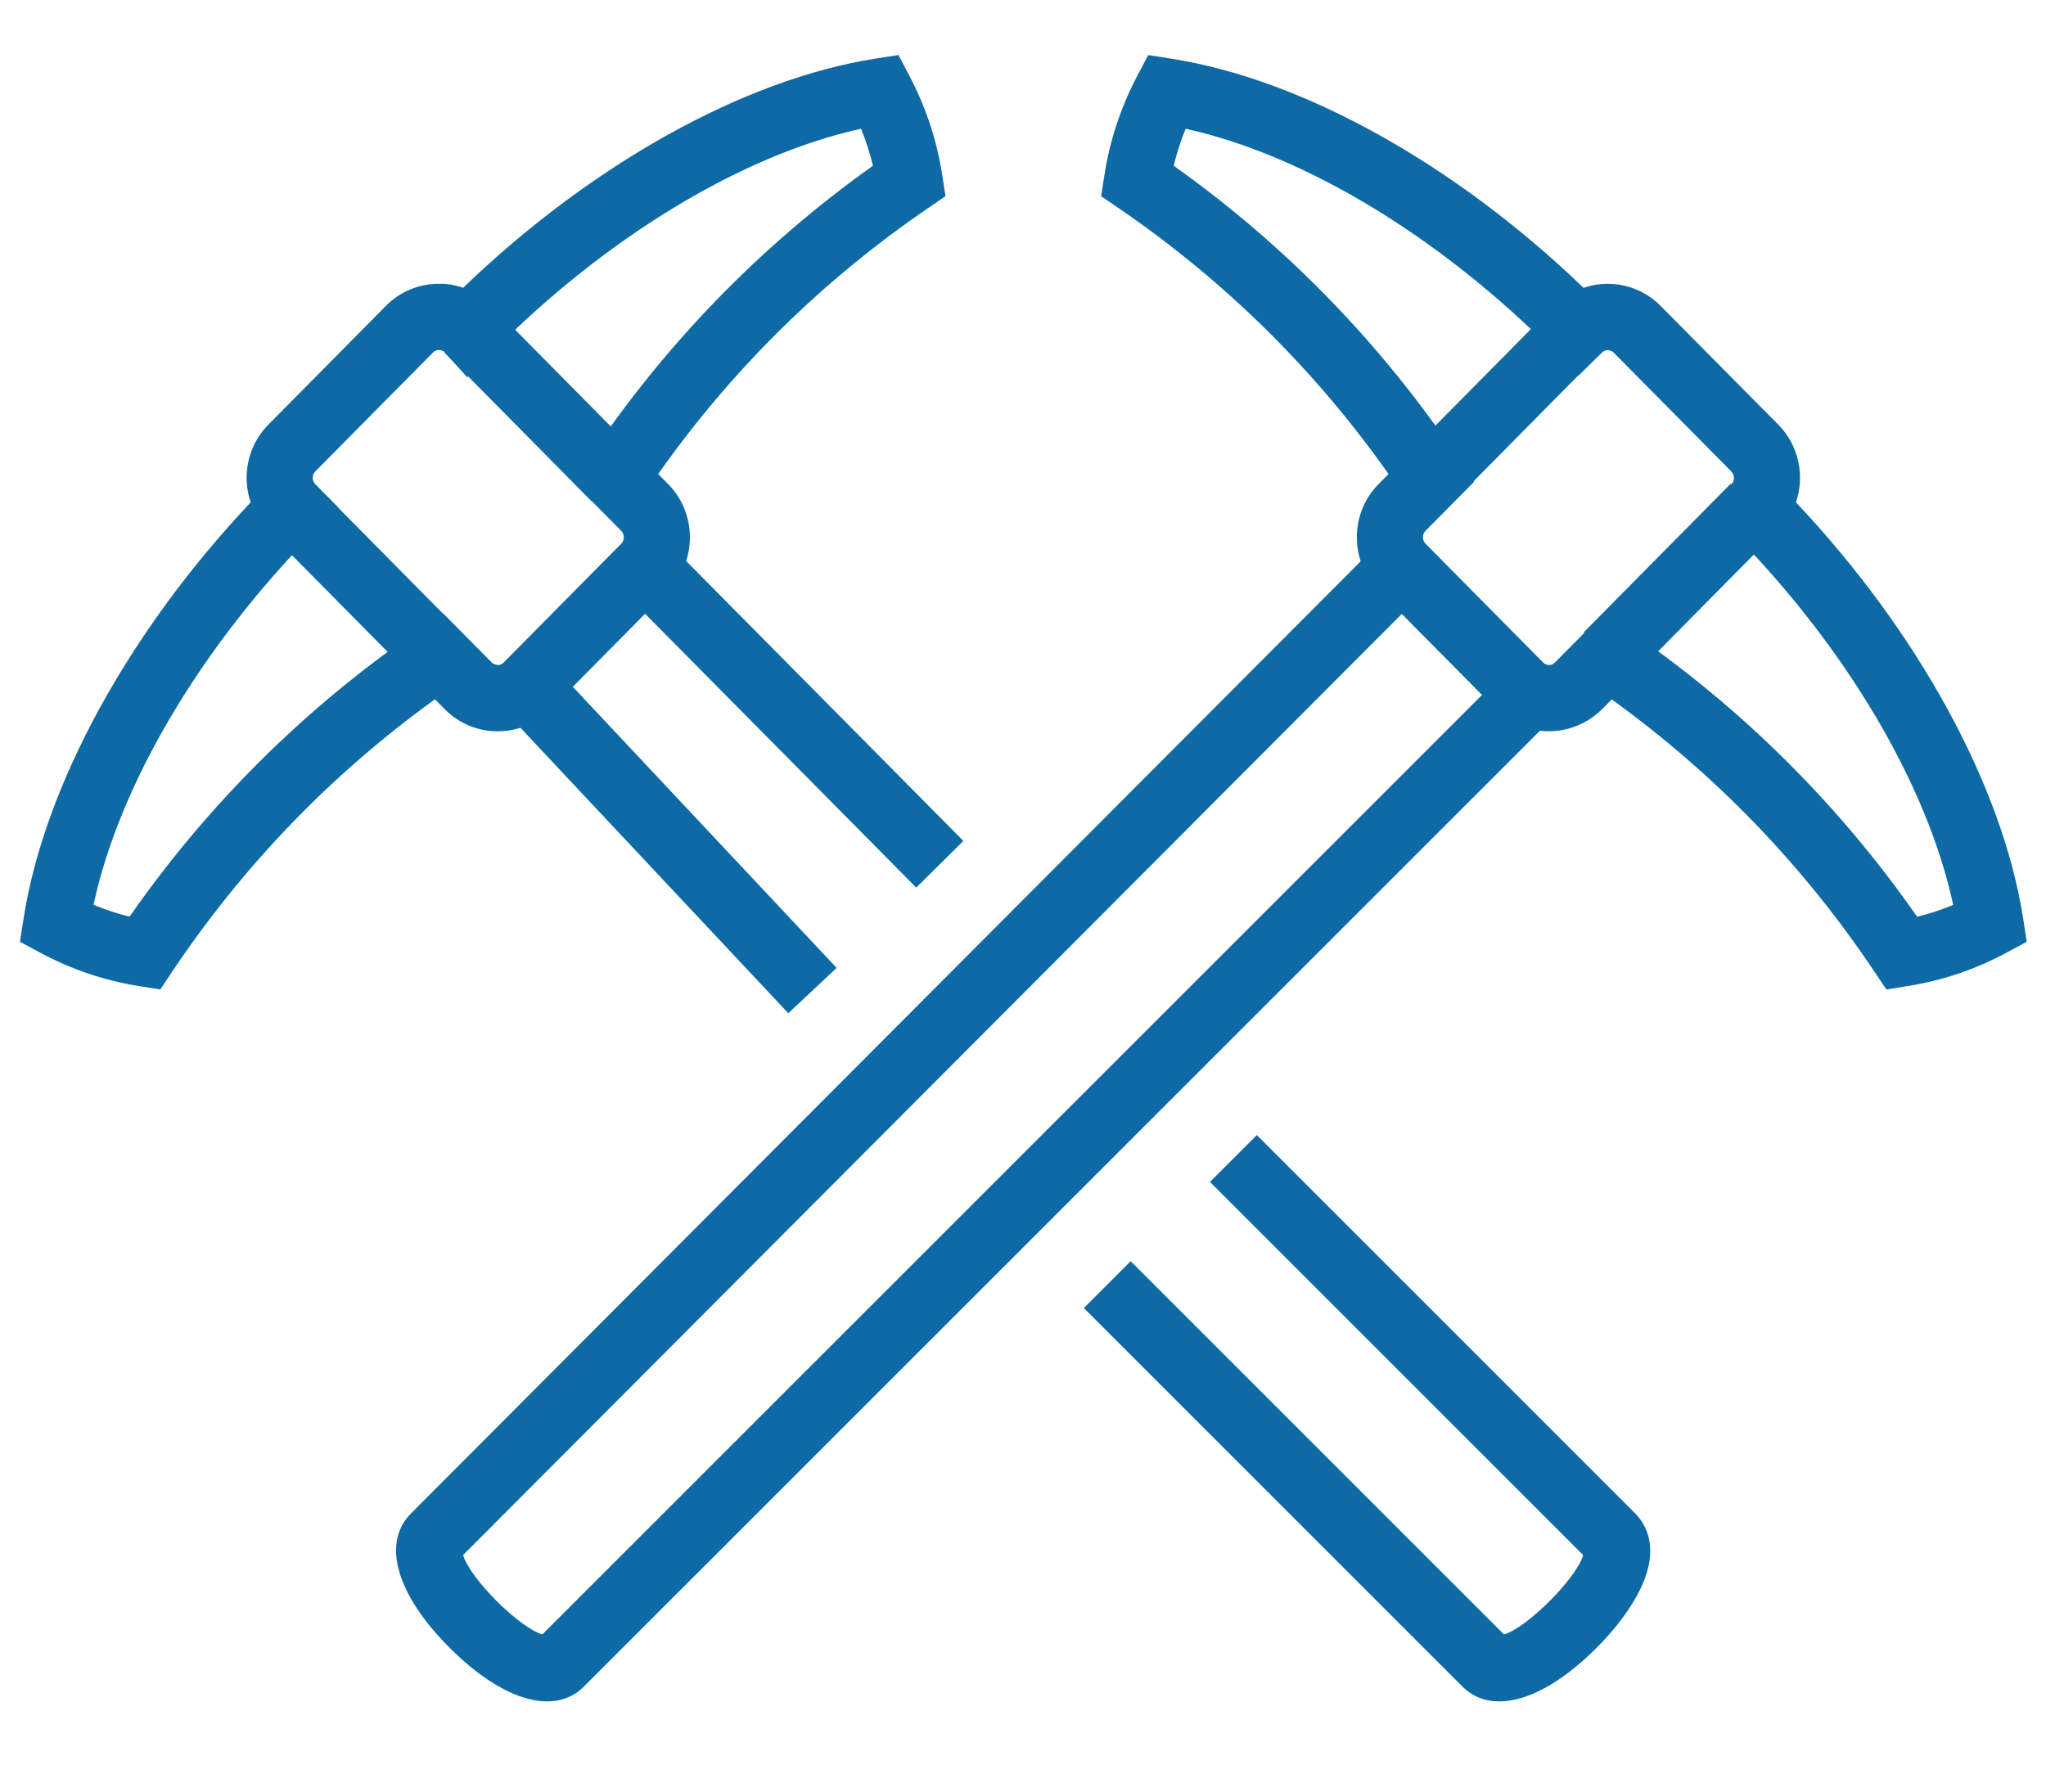
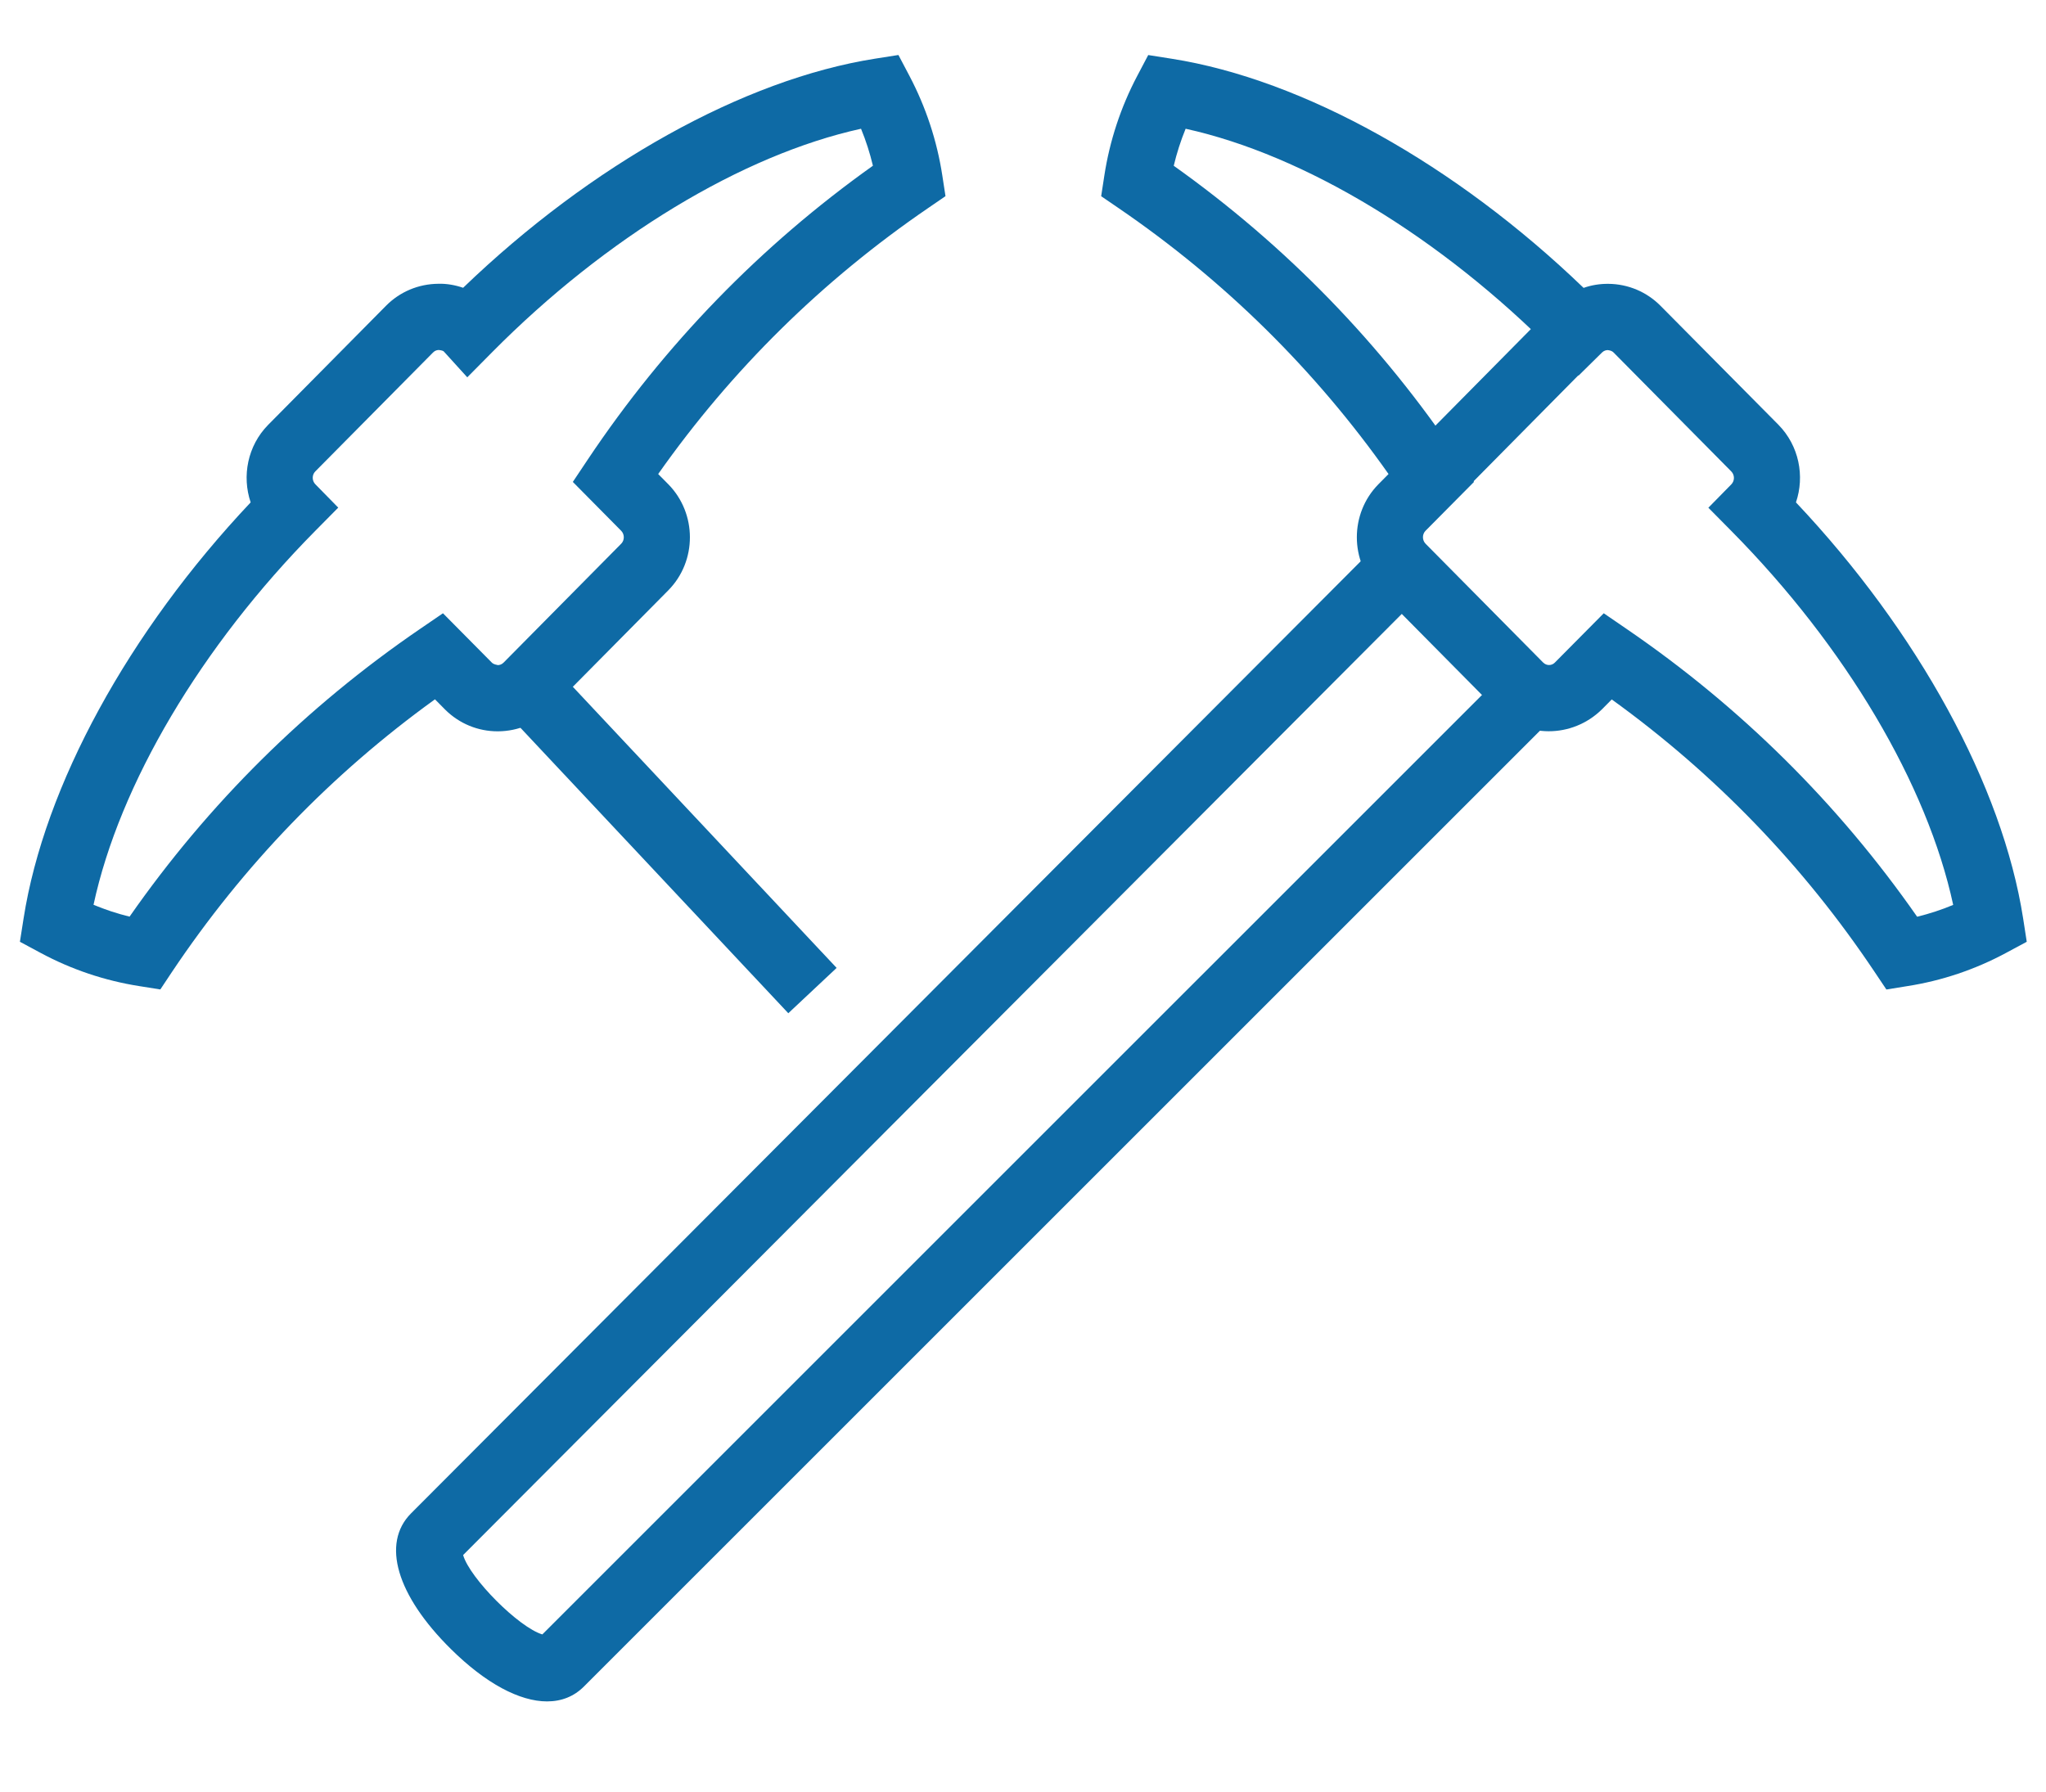
<svg xmlns="http://www.w3.org/2000/svg" version="1.1" id="Ebene_1" x="0px" y="0px" viewBox="0 0 393.87 345" style="enable-background:new 0 0 393.87 345;" xml:space="preserve">
  <style type="text/css">
	.st0{fill:#0E6AA5;}
</style>
  <g id="Gruppe_2927" transform="translate(1.364 1.368)">
    <g id="Pfad_925">
      <path class="st0" d="M29.5,189.14l-4.03-0.64c-6.67-1.05-13.07-3.2-19.02-6.4l-3.98-2.14l0.7-4.46    c3.99-25.57,20.22-55.23,43.72-80.14c-1.71-5.05-0.6-10.89,3.36-14.92l22.67-22.91c2.68-2.72,6.27-4.23,10.1-4.26    c1.6-0.05,3.25,0.25,4.77,0.77c24.67-23.75,54.01-40.12,79.29-44.11l4.51-0.71l2.13,4.04c3.16,6.01,5.29,12.46,6.32,19.17    l0.61,3.97l-3.31,2.27C156.97,52.59,139.5,69.8,125.34,89.9l1.95,1.97c5.54,5.64,5.54,14.78,0.02,20.4l-22.67,22.91    c-2.68,2.72-6.27,4.23-10.1,4.26c-0.03,0-0.07,0-0.1,0c-3.79,0-7.36-1.47-10.06-4.13l-2.01-2.03    c-19.91,14.36-36.91,31.99-50.61,52.46L29.5,189.14z M16.64,172.84c2.25,0.94,4.57,1.7,6.94,2.28    c15.18-21.77,33.98-40.4,55.94-55.41l4.39-3l9.41,9.5c0.41,0.4,0.95,0.4,1.14,0.48c0.3,0,0.73-0.09,1.11-0.47l22.66-22.91    c0.66-0.67,0.66-1.79-0.01-2.48l-9.31-9.41l2.89-4.33c14.79-22.13,33.24-41.14,54.88-56.55c-0.58-2.43-1.34-4.81-2.29-7.12    c-22.86,5.03-49.06,20.85-71.07,43.08l-4.73,4.78l-4.52-4.98c-0.22-0.21-0.86-0.27-0.95-0.28c-0.3,0-0.73,0.08-1.11,0.47    L59.33,89.4c-0.66,0.67-0.66,1.79,0.02,2.48l4.4,4.49l-4.42,4.47C37.32,123.1,21.63,149.65,16.64,172.84z" />
    </g>
    <g id="Linie_184">
-       <rect x="96.56" y="56.19" transform="matrix(0.711 -0.703 0.703 0.711 -23.915 94.475)" class="st0" width="12.76" height="40.26" />
-     </g>
+       </g>
    <g id="Linie_185">
-       <rect x="62.58" y="90.54" transform="matrix(0.711 -0.703 0.703 0.711 -57.895 80.503)" class="st0" width="12.76" height="40.26" />
-     </g>
+       </g>
    <g id="Pfad_926">
      <path class="st0" d="M361.78,189.15l-2.27-3.39c-13.68-20.46-30.69-38.09-50.6-52.46l-1.87,1.89c-5.76,5.68-14.86,5.62-20.4-0.01    l-22.65-22.89c-5.53-5.64-5.53-14.78-0.02-20.4l1.97-1.99c-14.17-20.1-31.64-37.31-52-51.22l-3.32-2.27l0.61-3.97    c1.03-6.71,3.16-13.16,6.32-19.17l2.13-4.04l4.51,0.71c25.28,3.98,54.63,20.36,79.3,44.12c1.53-0.54,3.14-0.79,4.75-0.78    c3.83,0.03,7.42,1.55,10.1,4.27L341,80.42c3.97,4.04,5.09,9.89,3.37,14.94c23.52,24.92,39.76,54.59,43.74,80.14l0.69,4.46    l-3.98,2.14c-5.95,3.2-12.35,5.36-19.02,6.4L361.78,189.15z M307.37,116.71l4.39,3.01c21.96,15.02,40.76,33.65,55.94,55.42    c2.37-0.58,4.69-1.34,6.94-2.28c-4.99-23.17-20.68-49.73-42.71-72l-4.42-4.47l4.41-4.49c0.68-0.69,0.68-1.81,0-2.5l-22.64-22.88    c-0.39-0.4-0.84-0.43-1.13-0.48c-0.29,0-0.72,0.08-1.1,0.45l-4.54,4.47l-4.56-4.45c-22-22.24-48.2-38.05-71.07-43.09    c-0.95,2.32-1.71,4.7-2.29,7.13c21.65,15.4,40.1,34.41,54.9,56.54l2.9,4.33l-9.34,9.42c-0.65,0.67-0.65,1.79,0.02,2.48    l22.64,22.88c0.62,0.62,1.61,0.64,2.23,0.02L307.37,116.71z" />
    </g>
    <g id="Pfad_927">
      <path class="st0" d="M103.95,326.22c-5.29,0-11.82-3.46-18.52-10.09c-10.44-10.33-13.39-20.33-7.69-26.09l186.24-186.75l9.03,9.01    L87.79,298.04c1.3,4.49,10.75,13.95,15.25,15.28l185.19-185.18l9.02,9.02L111.08,323.32    C109.15,325.27,106.72,326.22,103.95,326.22z M102.05,314.3c-0.01,0.01-0.01,0.01-0.02,0.02L102.05,314.3z" />
    </g>
    <g id="Linie_186">
      <rect x="268.2" y="69.94" transform="matrix(0.703 -0.711 0.711 0.703 31.273 227.584)" class="st0" width="40.26" height="12.76" />
    </g>
    <g id="Linie_187">
-       <rect x="302.18" y="104.28" transform="matrix(0.703 -0.711 0.711 0.703 16.939 261.921)" class="st0" width="40.26" height="12.76" />
-     </g>
+       </g>
    <g id="Linie_188">
-       <rect x="144.71" y="96.15" transform="matrix(0.711 -0.704 0.704 0.711 -52.26 145.777)" class="st0" width="12.76" height="80.54" />
-     </g>
+       </g>
    <g id="Pfad_928">
-       <path class="st0" d="M287.26,326.22c-2.79,0-5.22-0.96-7.16-2.92l-72.82-72.82l9.02-9.02l71.87,71.87    c4.49-1.34,13.94-10.8,15.24-15.28l-71.85-71.85l9.02-9.02l72.84,72.84c2.06,2.08,4.87,6.73,0.88,14.8    c-1.8,3.63-4.84,7.66-8.57,11.34C299.06,322.77,292.54,326.22,287.26,326.22z M289.12,314.28l0.02,0.02    C289.14,314.29,289.13,314.29,289.12,314.28z" />
-     </g>
+       </g>
    <g id="Linie_189">
      <rect x="121.24" y="119.8" transform="matrix(0.729 -0.684 0.684 0.729 -74.937 130.694)" class="st0" width="12.76" height="80.41" />
    </g>
  </g>
</svg>